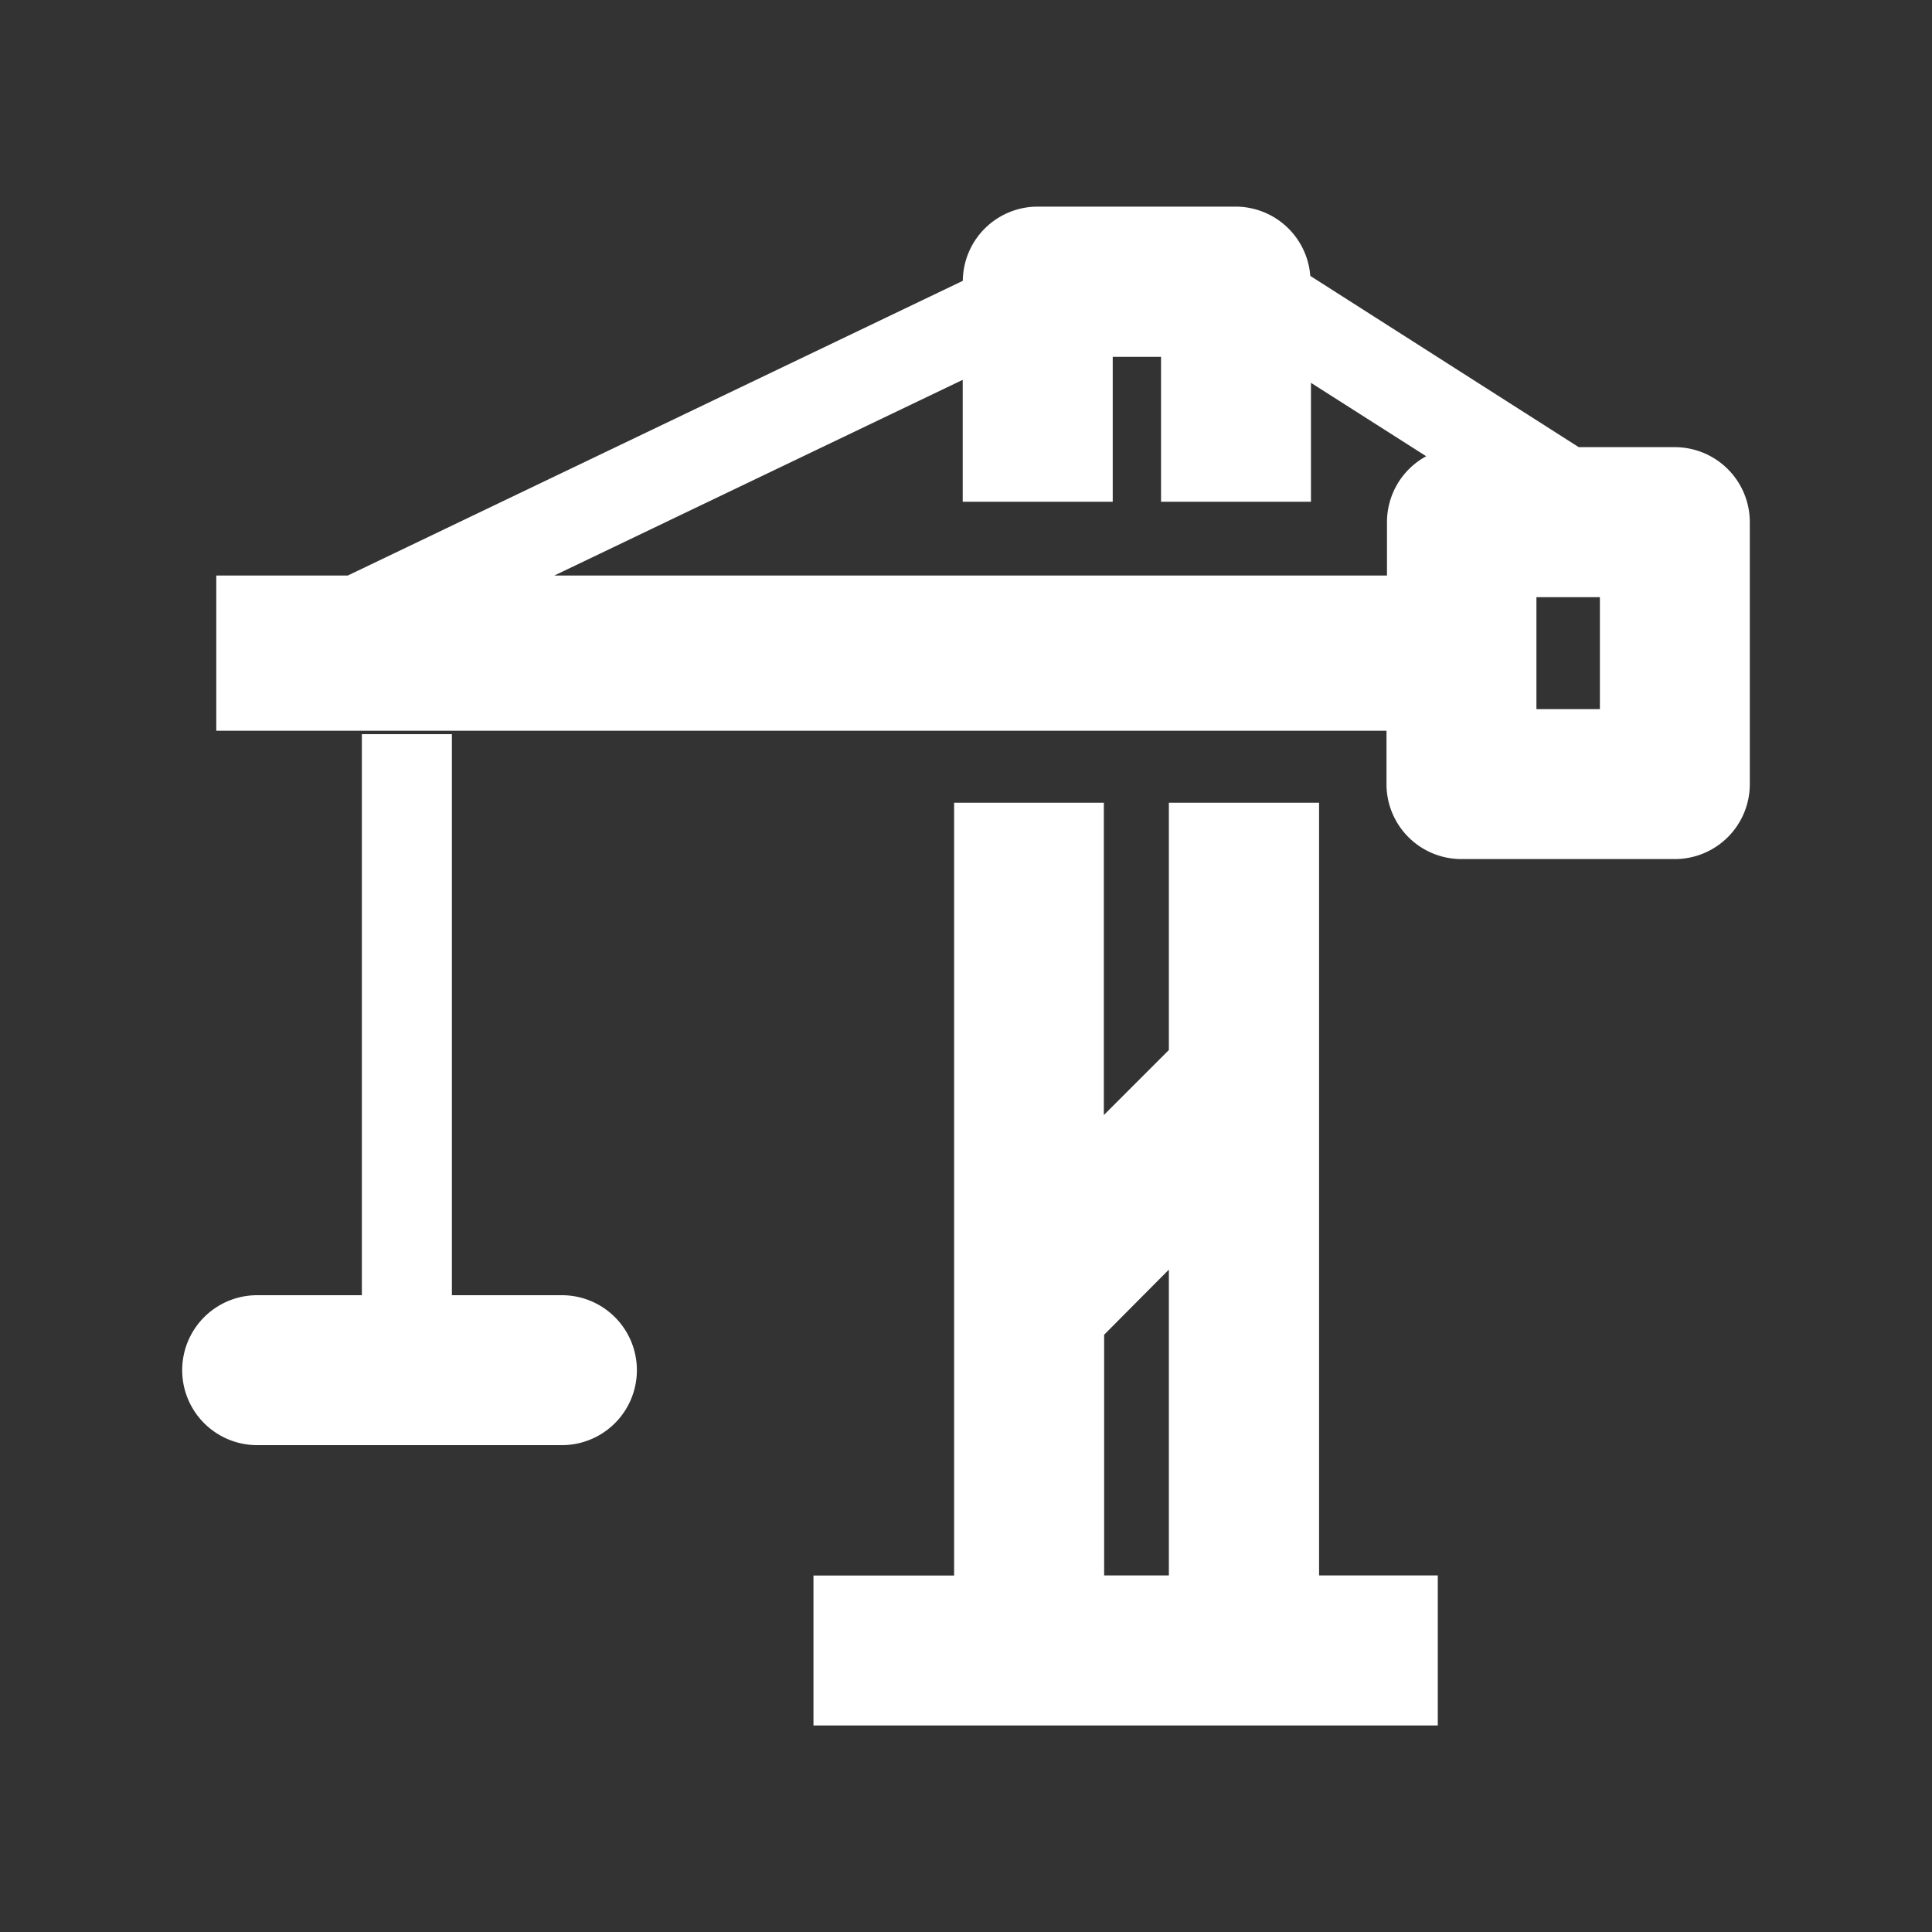
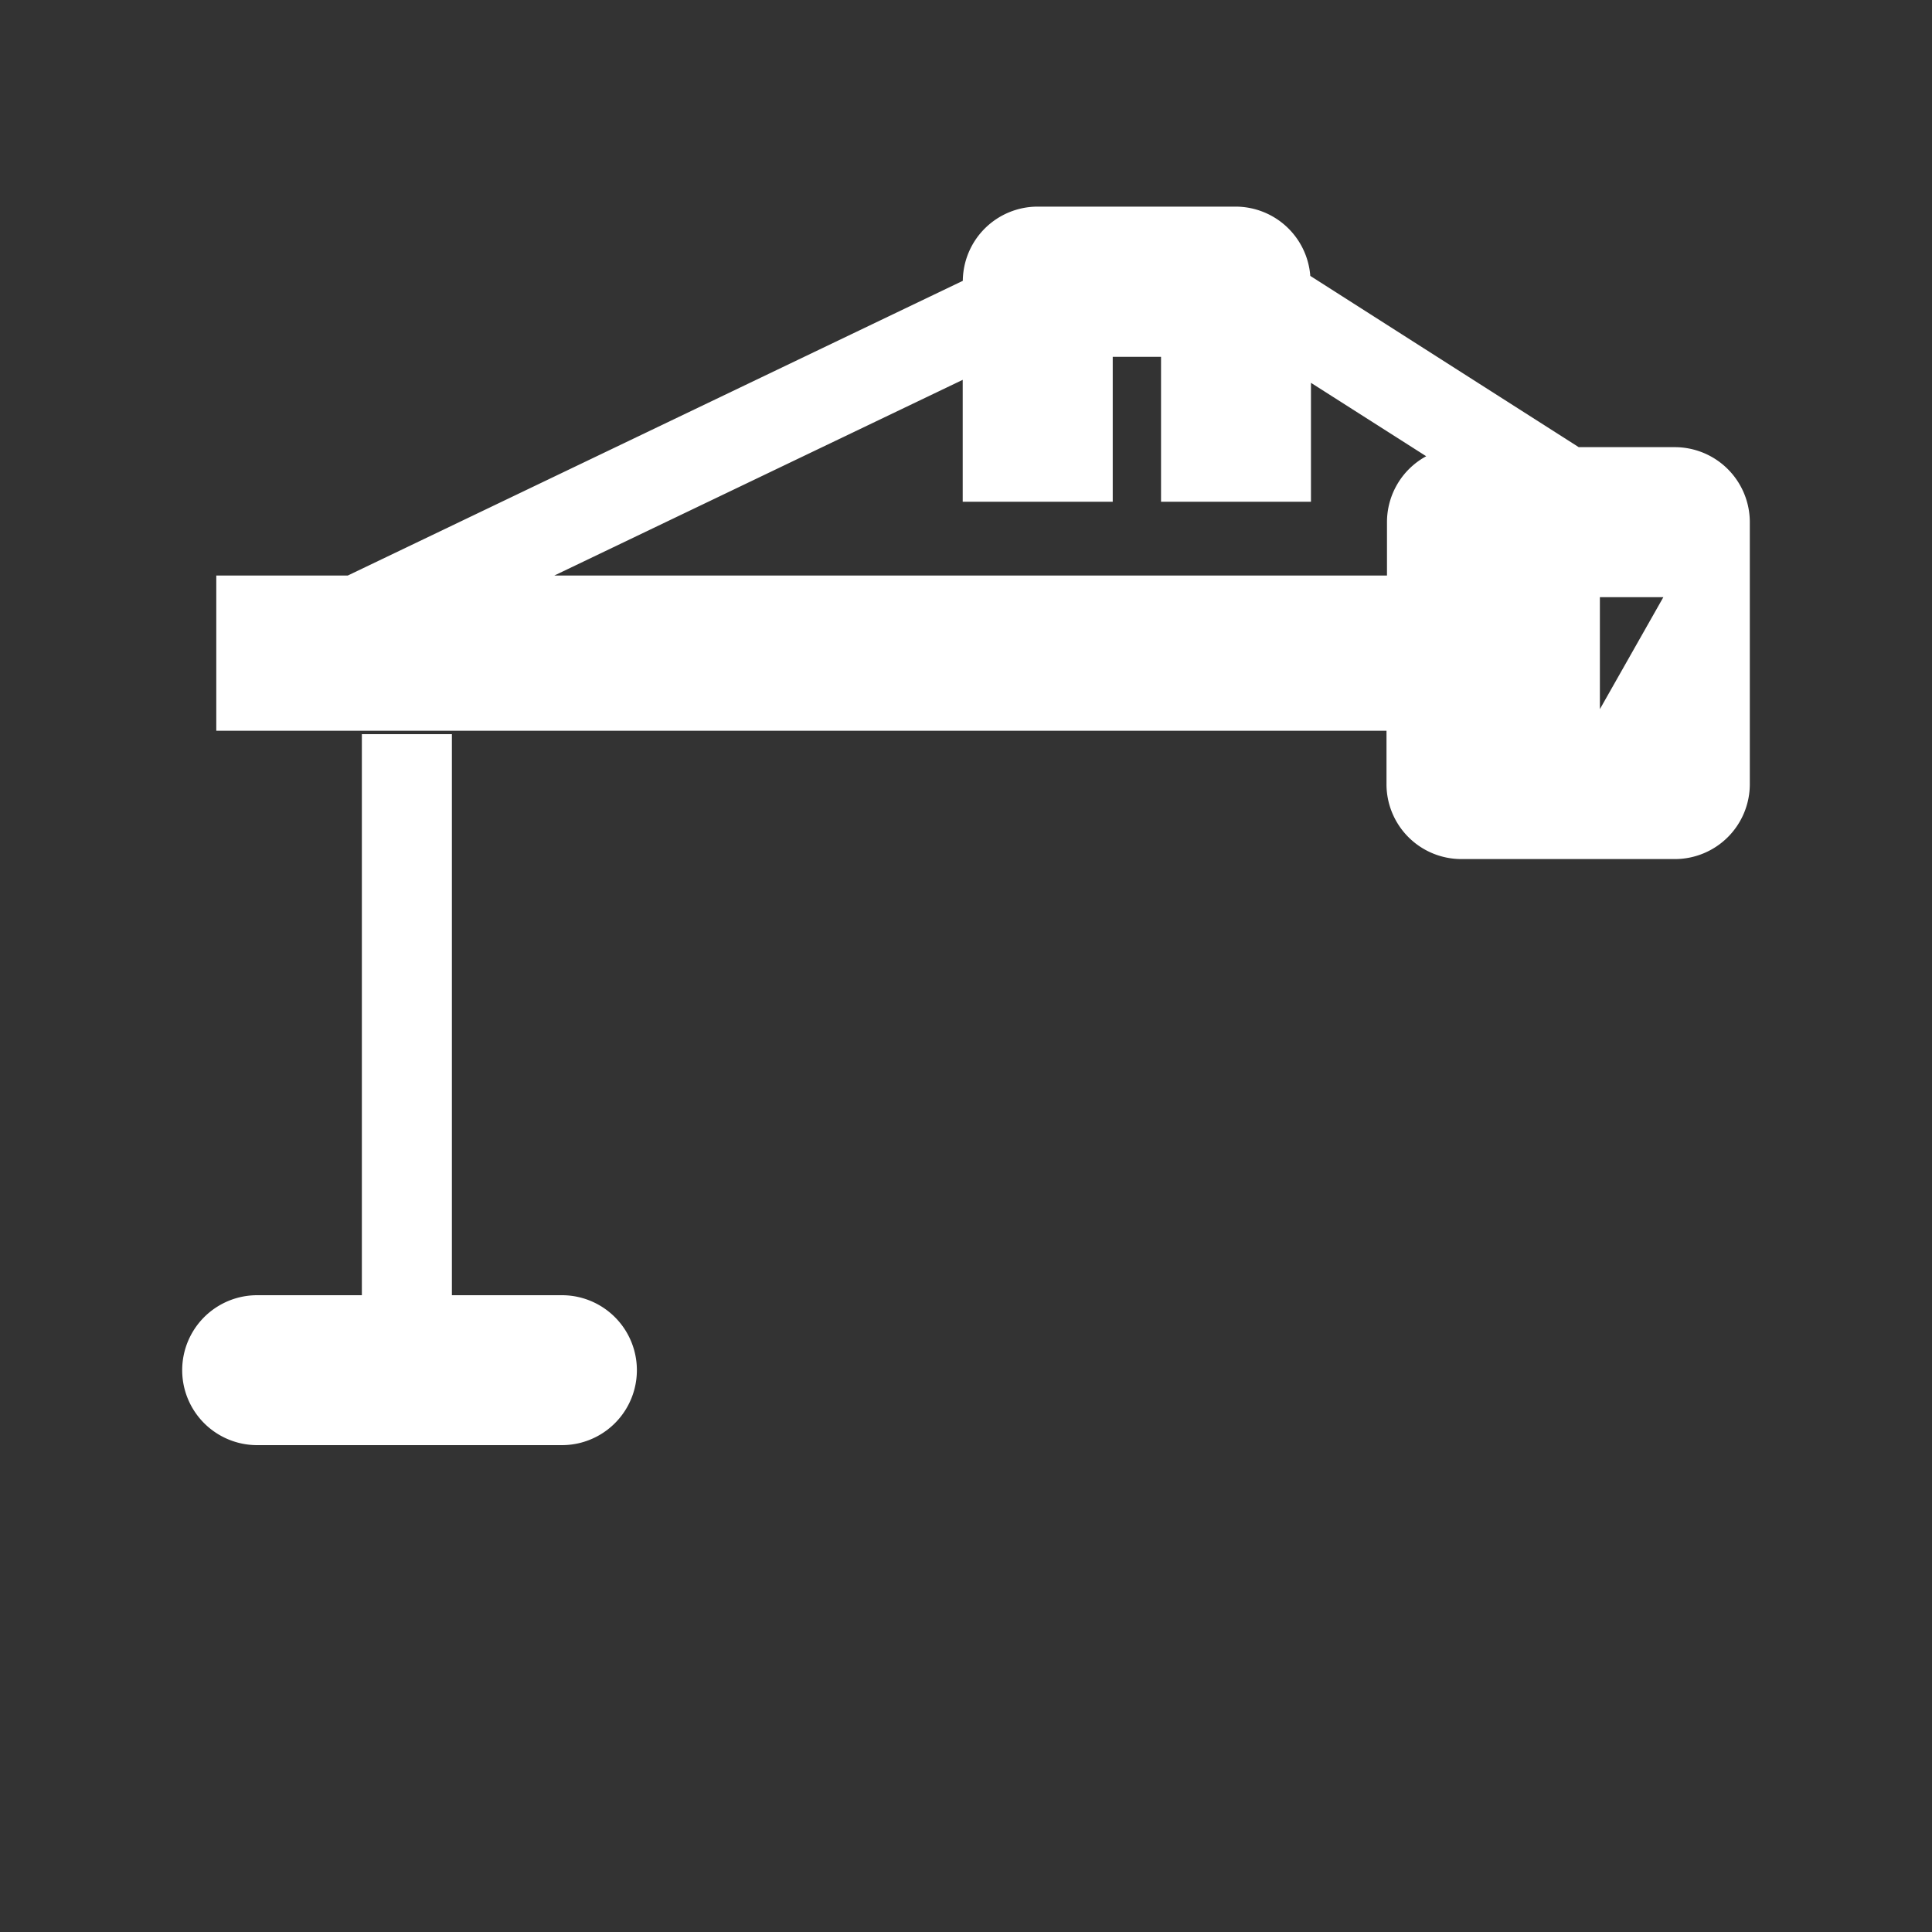
<svg xmlns="http://www.w3.org/2000/svg" id="图层_1" data-name="图层 1" viewBox="0 0 200 200">
  <rect x="0" y="0" width="200" height="200" fill="#333333" stroke="none" />
  <defs>
    <style>.cls-1{fill:#fff;}</style>
  </defs>
-   <path class="cls-1" d="M173.38,46.29h-9.95L135.64,28.56a7.76,7.76,0,0,0-7.74-7.17H107.42a7.75,7.75,0,0,0-7.75,7.68L36,59.58H22.39V75.65H143.53v5.52a7.75,7.75,0,0,0,7.76,7.76h22.09a7.76,7.76,0,0,0,7.76-7.76V54.05A7.77,7.77,0,0,0,173.38,46.29Zm-116,13.29L99.66,39.32V51.94h15.53v-15h5v15h15.52V39.63l11.93,7.6a7.76,7.76,0,0,0-4.06,6.82v5.53ZM165.62,73.41h-6.57V61.82h6.57Z" />
-   <path class="cls-1" d="M136.55,83.1H121v25.6l-6.73,6.73V83.1H98.77v80H84.21v15.52h64.63V163.09H136.55ZM121,131.43v31.66H114.3V138.17Z" />
+   <path class="cls-1" d="M173.38,46.29h-9.95L135.64,28.56a7.76,7.76,0,0,0-7.74-7.17H107.42a7.75,7.75,0,0,0-7.75,7.68L36,59.58H22.39V75.65H143.53v5.52a7.75,7.75,0,0,0,7.76,7.76h22.09a7.76,7.76,0,0,0,7.76-7.76V54.05A7.77,7.77,0,0,0,173.38,46.29Zm-116,13.29L99.66,39.32V51.94h15.53v-15h5v15h15.52V39.63l11.93,7.6a7.76,7.76,0,0,0-4.06,6.82v5.53ZM165.62,73.41V61.82h6.57Z" />
  <path class="cls-1" d="M58.17,134.08H46.78V76H37.46v58.08H26.62a7.76,7.76,0,0,0,0,15.52H58.17a7.76,7.76,0,1,0,0-15.52Z" />
</svg>